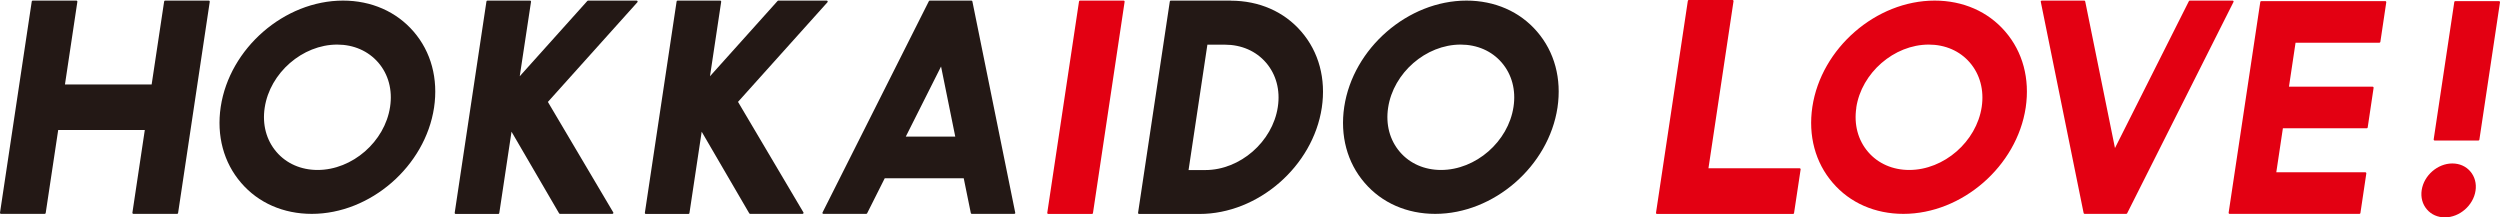
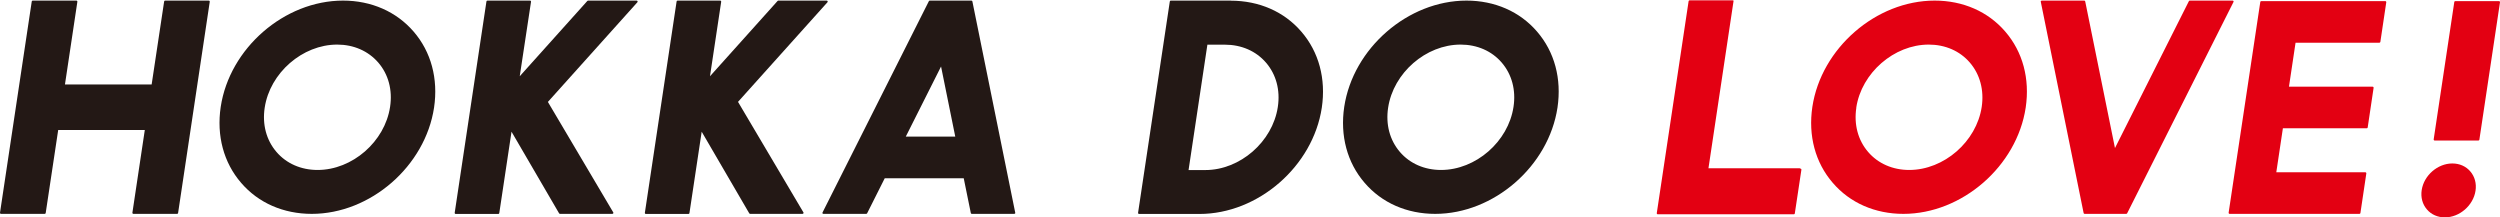
<svg xmlns="http://www.w3.org/2000/svg" id="_レイヤー_2" viewBox="0 0 292.12 25.39">
  <defs>
    <style>.cls-1{fill:#e30012;}.cls-2{fill:#231815;}</style>
  </defs>
  <g id="_レイヤー_1-2">
    <g>
      <path class="cls-2" d="m24.4.07h-5.11c-.06,0-.1.04-.11.1l-1.46,9.7H7.59L9.04.2s0-.07-.03-.09c-.02-.03-.05-.04-.09-.04H3.82c-.06,0-.1.04-.11.1L0,24.86s0,.07.03.09c.02.03.05.04.09.04h5.11c.06,0,.1-.04.11-.1l1.46-9.7h10.12l-1.45,9.67s0,.07.03.09c.02.03.05.04.09.04h5.11c.06,0,.1-.04.11-.1L24.51.2s0-.07-.03-.09c-.02-.03-.05-.04-.09-.04" />
      <path class="cls-2" d="m171.36.07c-6.85,0-13.26,5.57-14.29,12.42-.5,3.36.34,6.51,2.39,8.88,2.01,2.34,4.94,3.62,8.24,3.62,6.85,0,13.26-5.57,14.29-12.42.5-3.36-.34-6.51-2.39-8.88-2.01-2.34-4.94-3.62-8.25-3.62m5.5,12.42c-.61,4.06-4.41,7.37-8.47,7.37-1.93,0-3.64-.75-4.8-2.1-1.19-1.38-1.68-3.22-1.38-5.18.61-4.06,4.41-7.37,8.47-7.37,1.93,0,3.64.75,4.8,2.1,1.19,1.38,1.68,3.22,1.38,5.18" />
      <path class="cls-2" d="m40.08.07c-6.85,0-13.26,5.57-14.29,12.42-.5,3.36.34,6.51,2.39,8.88,2.01,2.34,4.94,3.62,8.25,3.62,6.85,0,13.26-5.57,14.29-12.42.5-3.36-.34-6.51-2.39-8.88C46.31,1.35,43.38.07,40.08.07m5.5,12.42c-.61,4.06-4.41,7.37-8.47,7.37-1.93,0-3.64-.75-4.8-2.1-1.19-1.38-1.68-3.22-1.38-5.18.61-4.06,4.41-7.37,8.47-7.37,1.93,0,3.63.75,4.8,2.1,1.19,1.38,1.68,3.22,1.38,5.18" />
      <path class="cls-1" d="m226.06.07c-6.85,0-13.26,5.57-14.29,12.42-.5,3.36.34,6.51,2.39,8.88,2.01,2.34,4.94,3.62,8.25,3.62,6.85,0,13.26-5.57,14.29-12.42.5-3.36-.34-6.51-2.39-8.88-2.01-2.34-4.94-3.62-8.25-3.62m-9.16,12.51c.61-4.06,4.41-7.37,8.47-7.37,1.93,0,3.64.75,4.8,2.1,1.19,1.38,1.68,3.22,1.39,5.18-.61,4.06-4.41,7.37-8.47,7.37-1.93,0-3.64-.75-4.8-2.1-1.19-1.38-1.68-3.22-1.38-5.18" />
      <path class="cls-2" d="m143.81.07h-7.01c-.06,0-.1.04-.11.1l-3.71,24.7s0,.07.03.09c.02.02.05.04.09.04h7.06c6.85,0,13.26-5.57,14.29-12.42.5-3.36-.34-6.51-2.39-8.88-2.01-2.34-4.94-3.62-8.25-3.62m5.5,12.42c-.61,4.06-4.41,7.37-8.47,7.37h-1.96l2.2-14.65h2.05c1.93,0,3.64.75,4.8,2.1,1.19,1.38,1.68,3.22,1.38,5.18" />
      <path class="cls-2" d="m74.39.07h-5.67s-.06.01-.09.04l-7.9,8.8L62.05.2s0-.07-.03-.09c-.02-.03-.05-.04-.09-.04h-4.98c-.06,0-.1.04-.11.1l-3.71,24.7s0,.07.03.09c.02.03.05.04.09.04h4.98c.06,0,.1-.04.11-.1l1.43-9.51,5.56,9.54s.06.06.1.06h6.13s.08-.02.1-.06c.02-.04.02-.08,0-.11l-7.64-12.91L74.48.26s.04-.08.02-.12c-.02-.04-.06-.07-.1-.07" />
      <path class="cls-2" d="m86.23,11.91L96.69.26s.04-.08.02-.12c-.02-.04-.06-.07-.1-.07h-5.67s-.06.01-.08.04l-7.9,8.8,1.31-8.71s0-.07-.03-.09c-.02-.03-.05-.04-.09-.04h-4.98c-.06,0-.1.04-.11.1l-3.71,24.7s0,.07.03.09c.02.03.05.04.09.04h4.98c.06,0,.1-.04.11-.1l1.43-9.51,5.56,9.54s.06.06.1.06h6.13s.08-.02.1-.06c.02-.04.02-.08,0-.11l-7.64-12.91Z" />
-       <path class="cls-1" d="m131.3.07h-5.11c-.06,0-.1.04-.11.1l-3.71,24.7s0,.07.03.09c.02.03.05.04.09.04h5.11c.06,0,.1-.04.11-.1L131.41.2s0-.07-.03-.09c-.02-.03-.05-.04-.09-.04" />
-       <path class="cls-1" d="m210.29,19.66h-10.66L202.56.13s0-.07-.03-.09c-.02-.03-.05-.04-.09-.04h-5.11c-.06,0-.1.04-.11.1l-3.72,24.77s0,.07.03.09c.02.03.05.04.09.04h15.9c.06,0,.1-.04.11-.1l.77-5.11s0-.07-.03-.09c-.02-.02-.05-.04-.09-.04" />
+       <path class="cls-1" d="m210.29,19.66h-10.66L202.56.13s0-.07-.03-.09h-5.11c-.06,0-.1.04-.11.1l-3.72,24.77s0,.07.03.09c.02.03.05.04.09.04h15.9c.06,0,.1-.04.11-.1l.77-5.11s0-.07-.03-.09c-.02-.02-.05-.04-.09-.04" />
      <path class="cls-1" d="m292.09.17s-.05-.04-.09-.04h-5.11c-.06,0-.1.04-.11.1l-2.41,16.06s0,.07.03.09c.02.03.05.04.09.04h5.11c.06,0,.1-.04.11-.1l2.41-16.06s0-.07-.03-.09" />
      <path class="cls-1" d="m278.75.13h-14.53c-.06,0-.1.04-.11.1l-3.7,24.63s0,.07.03.09c.02.02.05.04.09.04h15.17c.06,0,.1-.04.11-.1l.69-4.63s0-.07-.03-.09c-.02-.02-.05-.04-.09-.04h-10.4l.77-5.14h9.8c.06,0,.1-.04.11-.1l.69-4.63s0-.07-.03-.09c-.02-.03-.05-.04-.09-.04h-9.77l.77-5.14h9.8c.06,0,.1-.04.11-.1l.69-4.63s0-.07-.03-.09c-.02-.03-.05-.04-.09-.04" />
      <path class="cls-1" d="m260.88.07h-5.01s-.08.02-.1.06l-8.64,17.17-3.45-17-.03-.14c-.01-.05-.06-.09-.11-.09h-4.97s-.07.02-.09.04c-.02.03-.03.06-.02.09l4.98,24.56.03.14c.01.05.06.09.11.09h4.87s.08-.02.1-.06L260.98.23s.02-.08,0-.11c-.02-.03-.06-.05-.1-.05" />
      <path class="cls-1" d="m286.55,19.1c-1.71,0-3.32,1.39-3.58,3.11-.13.85.09,1.66.61,2.26.51.6,1.26.93,2.1.93,1.71,0,3.32-1.39,3.58-3.11.13-.85-.09-1.66-.61-2.26-.51-.6-1.26-.93-2.1-.93" />
      <path class="cls-2" d="m113.51.07h-4.87s-.08.02-.1.06l-12.43,24.7s-.02.08,0,.11c.02.03.06.05.1.05h5.01s.08-.02.1-.06l2.06-4.1h9.23l.83,4.07c.01.05.06.09.11.09h4.97s.07-.02.09-.04c.02-.03.03-.06.02-.09L113.62.16c-.01-.05-.06-.09-.11-.09m-1.89,15.89h-5.78l4.12-8.19,1.66,8.19Z" />
    </g>
  </g>
</svg>